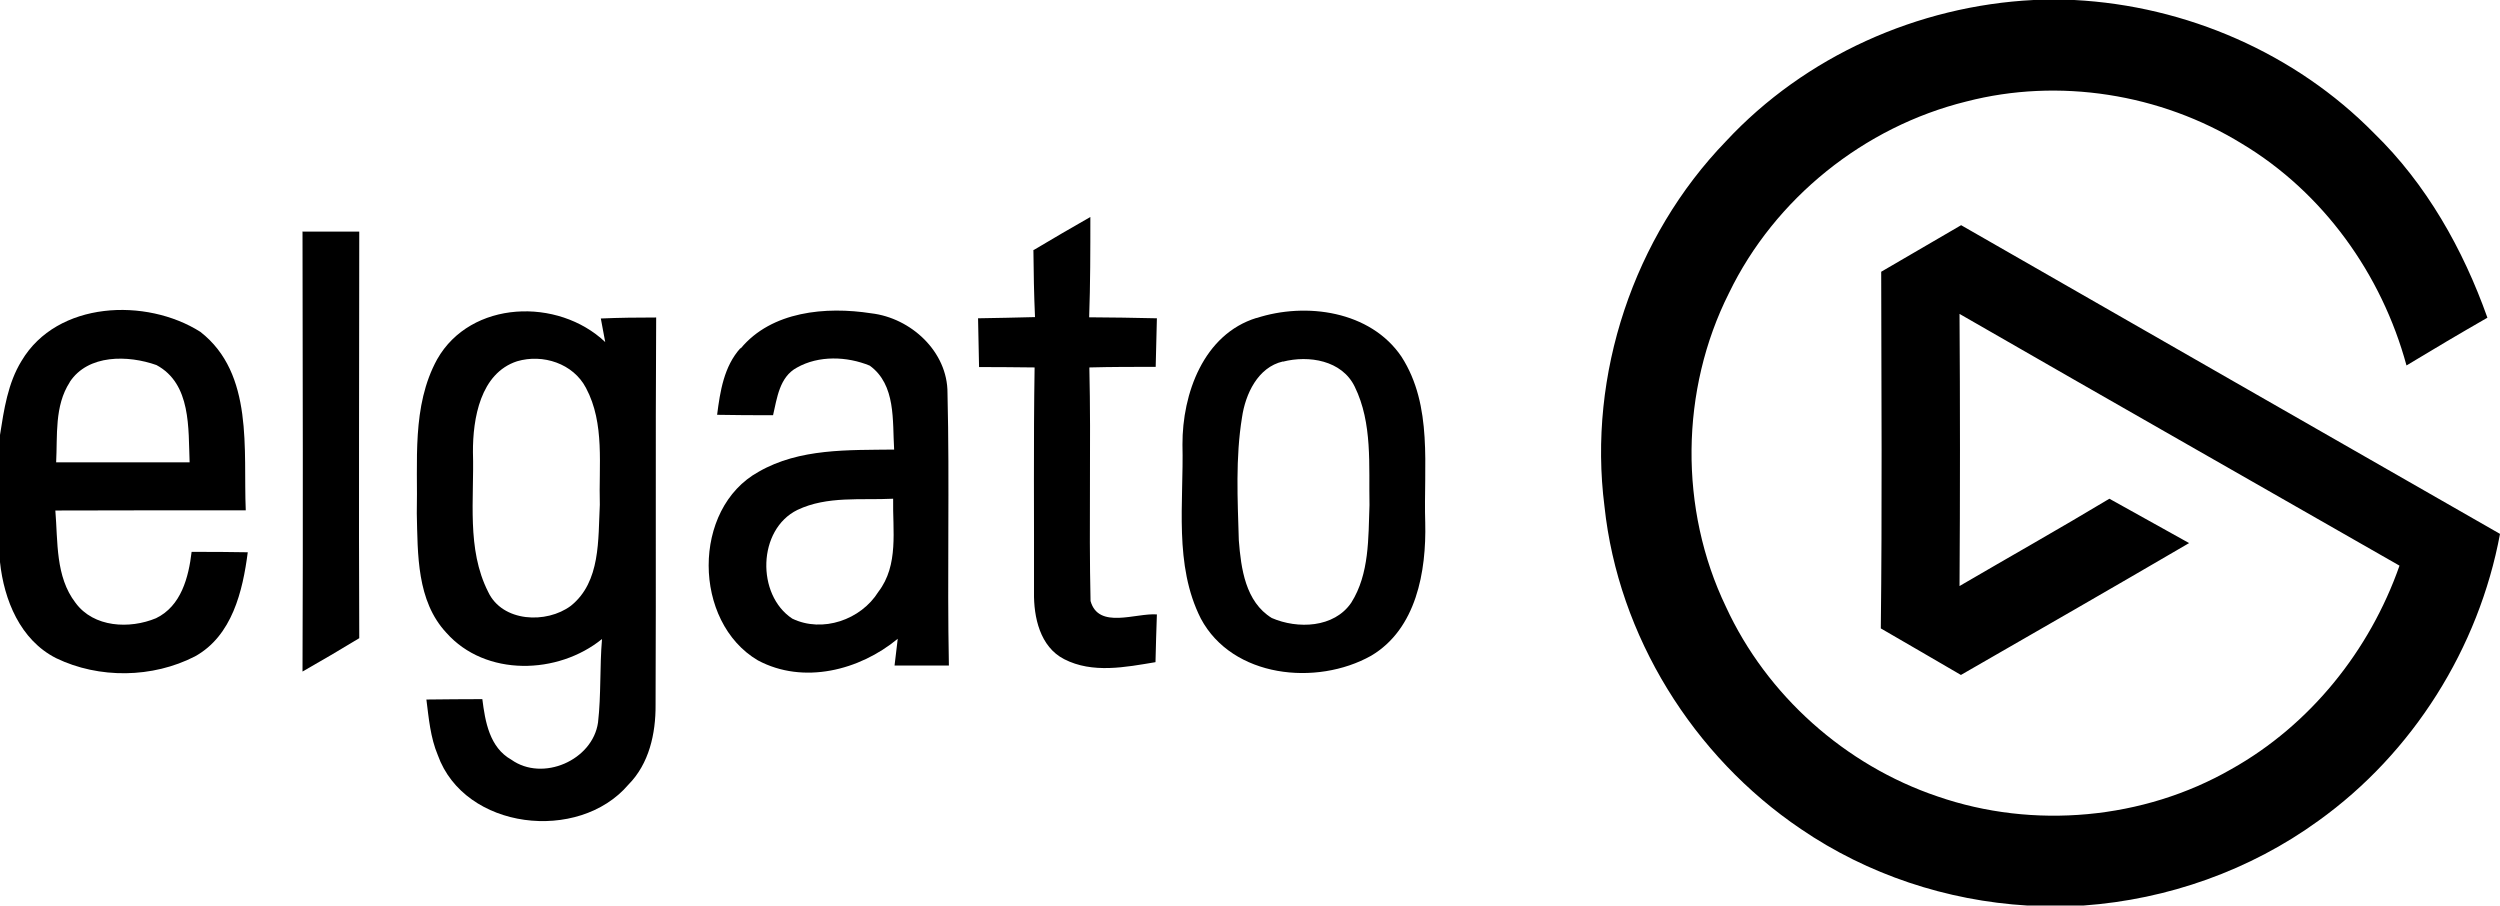
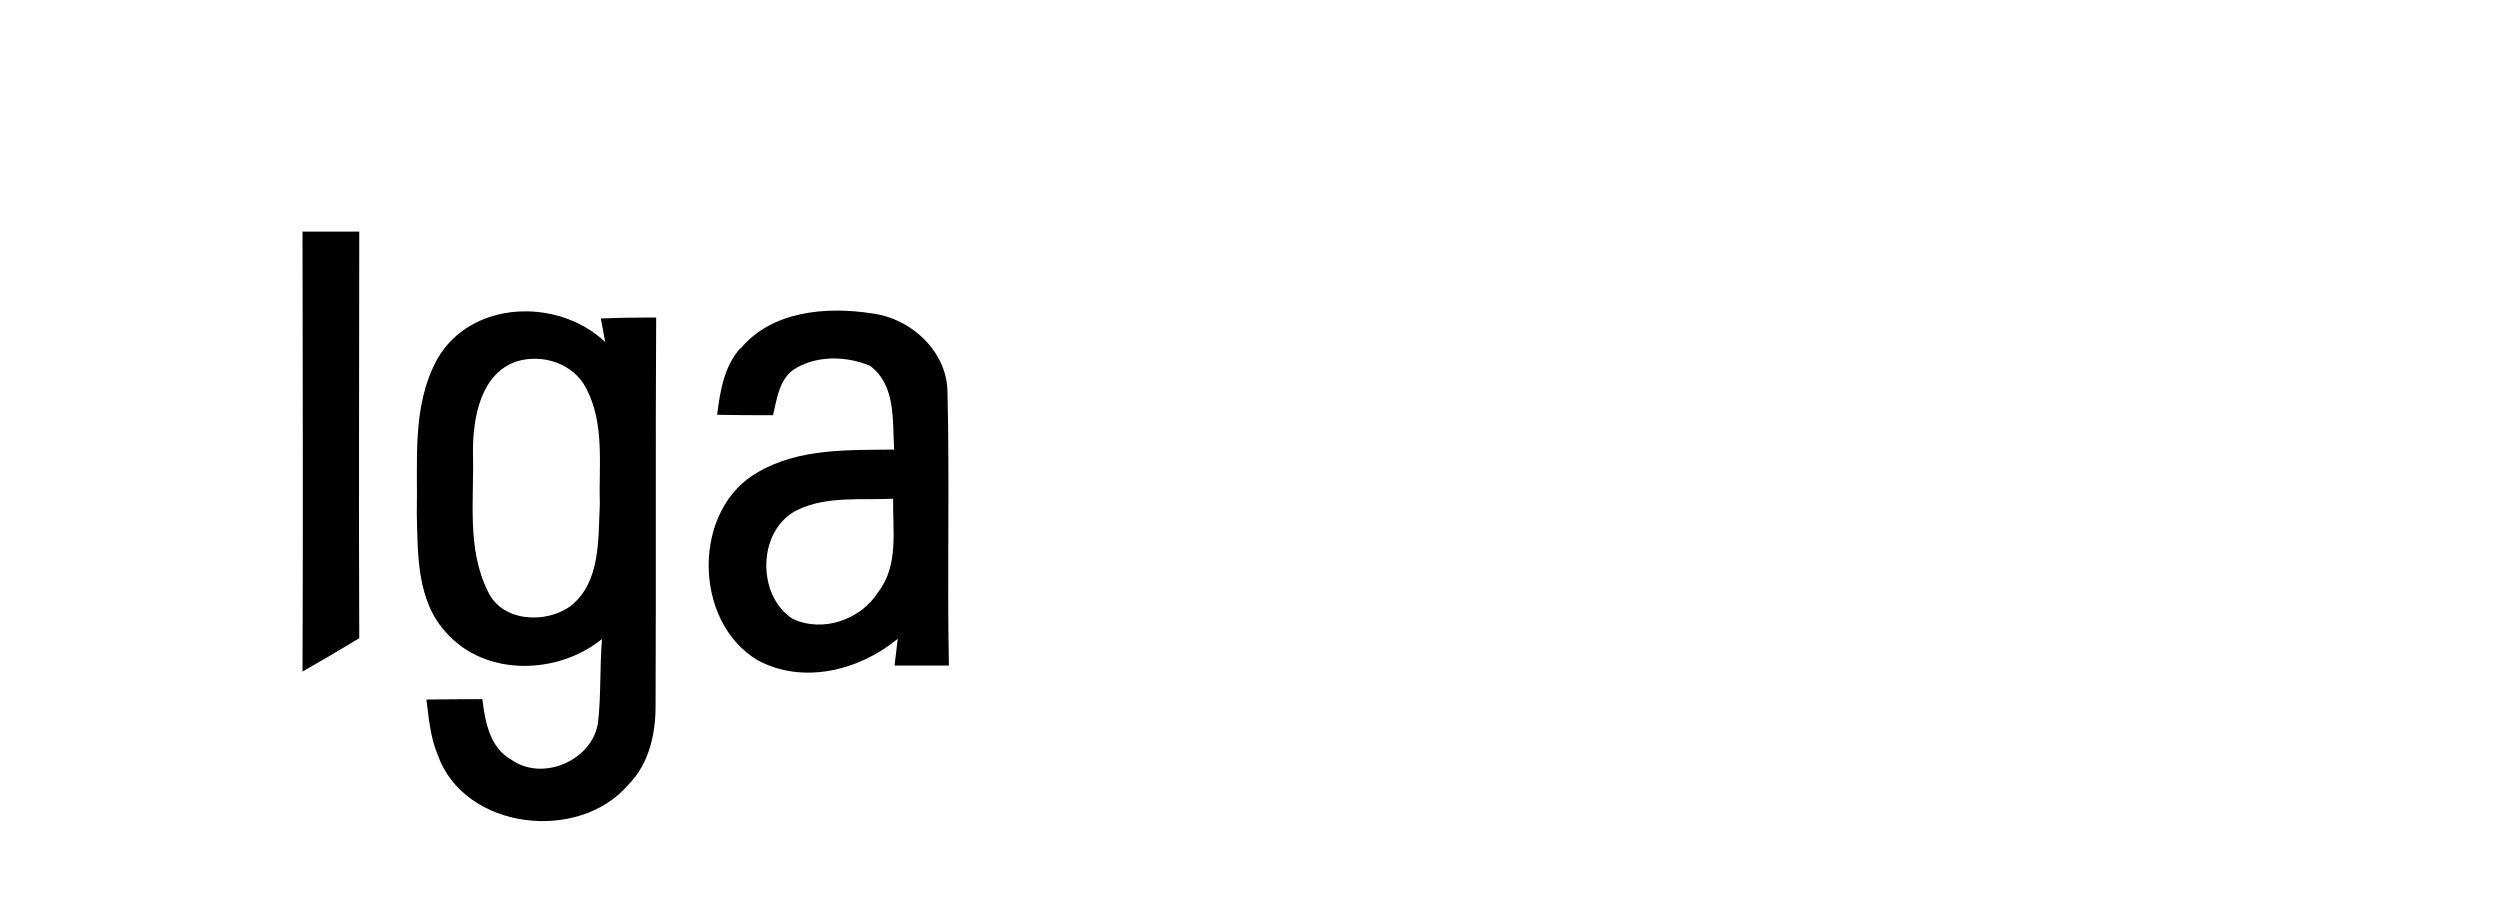
<svg xmlns="http://www.w3.org/2000/svg" id="Layer_2" data-name="Layer 2" viewBox="0 0 125.12 45.32">
  <g id="Layer_1-2" data-name="Layer 1">
    <g id="f000000ff">
-       <path d="M101.78,0h2.03c5.6.29,11.07,2.66,15.01,6.67,2.62,2.55,4.45,5.8,5.67,9.23-1.36.78-2.71,1.58-4.05,2.39-1.24-4.57-4.17-8.66-8.24-11.1-4.07-2.5-9.16-3.31-13.79-2.11-5.11,1.26-9.59,4.85-11.88,9.59-2.44,4.85-2.5,10.81-.15,15.7,2.04,4.43,5.97,7.93,10.59,9.49,4.8,1.66,10.31,1.16,14.71-1.37,3.94-2.21,6.92-5.93,8.41-10.18-7.34-4.2-14.69-8.38-22.02-12.6.03,4.54.03,9.08,0,13.62,2.5-1.46,5.02-2.88,7.5-4.37,1.33.74,2.66,1.48,3.99,2.22-3.8,2.22-7.61,4.41-11.42,6.6-1.33-.78-2.67-1.55-4.01-2.33.07-5.95.03-11.9.02-17.85,1.33-.78,2.66-1.55,4-2.33,8.99,5.15,17.98,10.31,26.97,15.45-1.06,5.71-4.36,10.97-9.09,14.36-3.42,2.48-7.54,3.94-11.76,4.24h-2.81c-4.03-.24-7.99-1.55-11.33-3.83-5.39-3.64-9.14-9.66-9.83-16.15-.84-6.59,1.46-13.49,6.08-18.27,3.96-4.26,9.61-6.78,15.4-7.07Z" />
-       <path d="M51.74,12.51c.94-.56,1.88-1.11,2.83-1.65,0,1.67,0,3.35-.06,5.02,1.13.01,2.26.02,3.39.05-.02.81-.04,1.62-.06,2.43-1.11,0-2.21,0-3.32.03.09,3.9-.03,7.8.06,11.69.4,1.43,2.26.59,3.32.67-.03.8-.05,1.59-.07,2.39-1.5.25-3.15.58-4.57-.15-1.21-.62-1.53-2.1-1.51-3.35.01-3.75-.03-7.5.03-11.25-.93-.01-1.85-.02-2.78-.02-.02-.81-.03-1.63-.05-2.44.95-.02,1.9-.03,2.85-.06-.05-1.12-.07-2.24-.08-3.36Z" />
+       <path d="M51.74,12.51Z" />
      <path d="M15.16,11.59h2.82c0,6.78-.03,13.57,0,20.35-.94.57-1.89,1.13-2.84,1.67.03-7.34.01-14.68,0-22.03Z" />
-       <path d="M1.08,18.06c1.78-3,6.24-3.17,8.95-1.45,2.69,2.1,2.14,5.91,2.27,8.93-3.18,0-6.35,0-9.53.01.13,1.56,0,3.31,1.01,4.62.91,1.24,2.71,1.32,4.03.77,1.26-.61,1.63-2.05,1.78-3.32.94,0,1.87,0,2.81.02-.25,1.94-.78,4.18-2.64,5.21-2.12,1.09-4.8,1.13-6.95.09-1.8-.91-2.61-2.92-2.81-4.81v-6.36c.2-1.27.39-2.59,1.08-3.71M3.49,19.13c-.77,1.19-.61,2.67-.68,4.01,2.23,0,4.45,0,6.68,0-.07-1.69.09-3.93-1.66-4.87-1.41-.5-3.42-.55-4.34.85Z" />
      <path d="M21.88,17.98c1.68-2.96,6.05-3.1,8.41-.86l-.22-1.18c.92-.04,1.84-.05,2.77-.05-.04,6.46,0,12.92-.03,19.39.01,1.43-.32,2.94-1.36,3.99-2.49,2.92-8.2,2.27-9.54-1.48-.37-.88-.45-1.84-.57-2.78.93-.01,1.87-.02,2.8-.02.14,1.12.36,2.42,1.45,3.03,1.57,1.12,4.07.03,4.34-1.86.16-1.39.08-2.79.2-4.18-2.2,1.79-5.83,1.9-7.79-.31-1.49-1.6-1.43-3.93-1.48-5.97.06-2.58-.27-5.37,1.02-7.72M25.88,18.08c-1.84.6-2.22,2.87-2.21,4.56.07,2.33-.33,4.83.76,6.98.71,1.52,2.92,1.61,4.14.7,1.5-1.2,1.36-3.33,1.45-5.06-.06-1.94.26-4.06-.69-5.84-.64-1.23-2.16-1.72-3.45-1.34Z" />
      <path d="M37.07,17.44c1.55-1.87,4.27-2.11,6.53-1.76,1.99.23,3.83,1.92,3.82,3.99.11,4.54-.02,9.09.07,13.64-.91,0-1.82,0-2.72,0,.04-.34.12-1,.16-1.34-1.91,1.58-4.72,2.3-7,1.08-3.26-1.92-3.32-7.59.04-9.44,2.05-1.18,4.49-1.08,6.78-1.11-.09-1.44.1-3.24-1.22-4.2-1.14-.47-2.56-.52-3.65.1-.87.47-.99,1.52-1.19,2.38-.93,0-1.86,0-2.8-.02.15-1.17.34-2.42,1.17-3.34M39.91,25.52c-2,.98-2.06,4.25-.26,5.44,1.51.73,3.44.06,4.31-1.34,1.03-1.34.71-3.09.74-4.66-1.6.08-3.3-.15-4.79.56Z" />
-       <path d="M62.88,15.92c2.48-.81,5.71-.36,7.26,1.93,1.59,2.47,1.1,5.53,1.19,8.31.06,2.43-.44,5.32-2.71,6.66-2.73,1.53-6.94,1.1-8.52-1.86-1.36-2.69-.85-5.81-.92-8.71-.01-2.54,1.05-5.52,3.71-6.34M64.21,18.09c-1.26.29-1.88,1.63-2.05,2.8-.33,2.03-.22,4.1-.16,6.15.11,1.41.33,3.08,1.65,3.89,1.29.56,3.12.5,3.98-.77.91-1.44.85-3.24.91-4.88-.04-1.98.16-4.1-.74-5.93-.64-1.32-2.3-1.58-3.59-1.25Z" />
    </g>
  </g>
</svg>